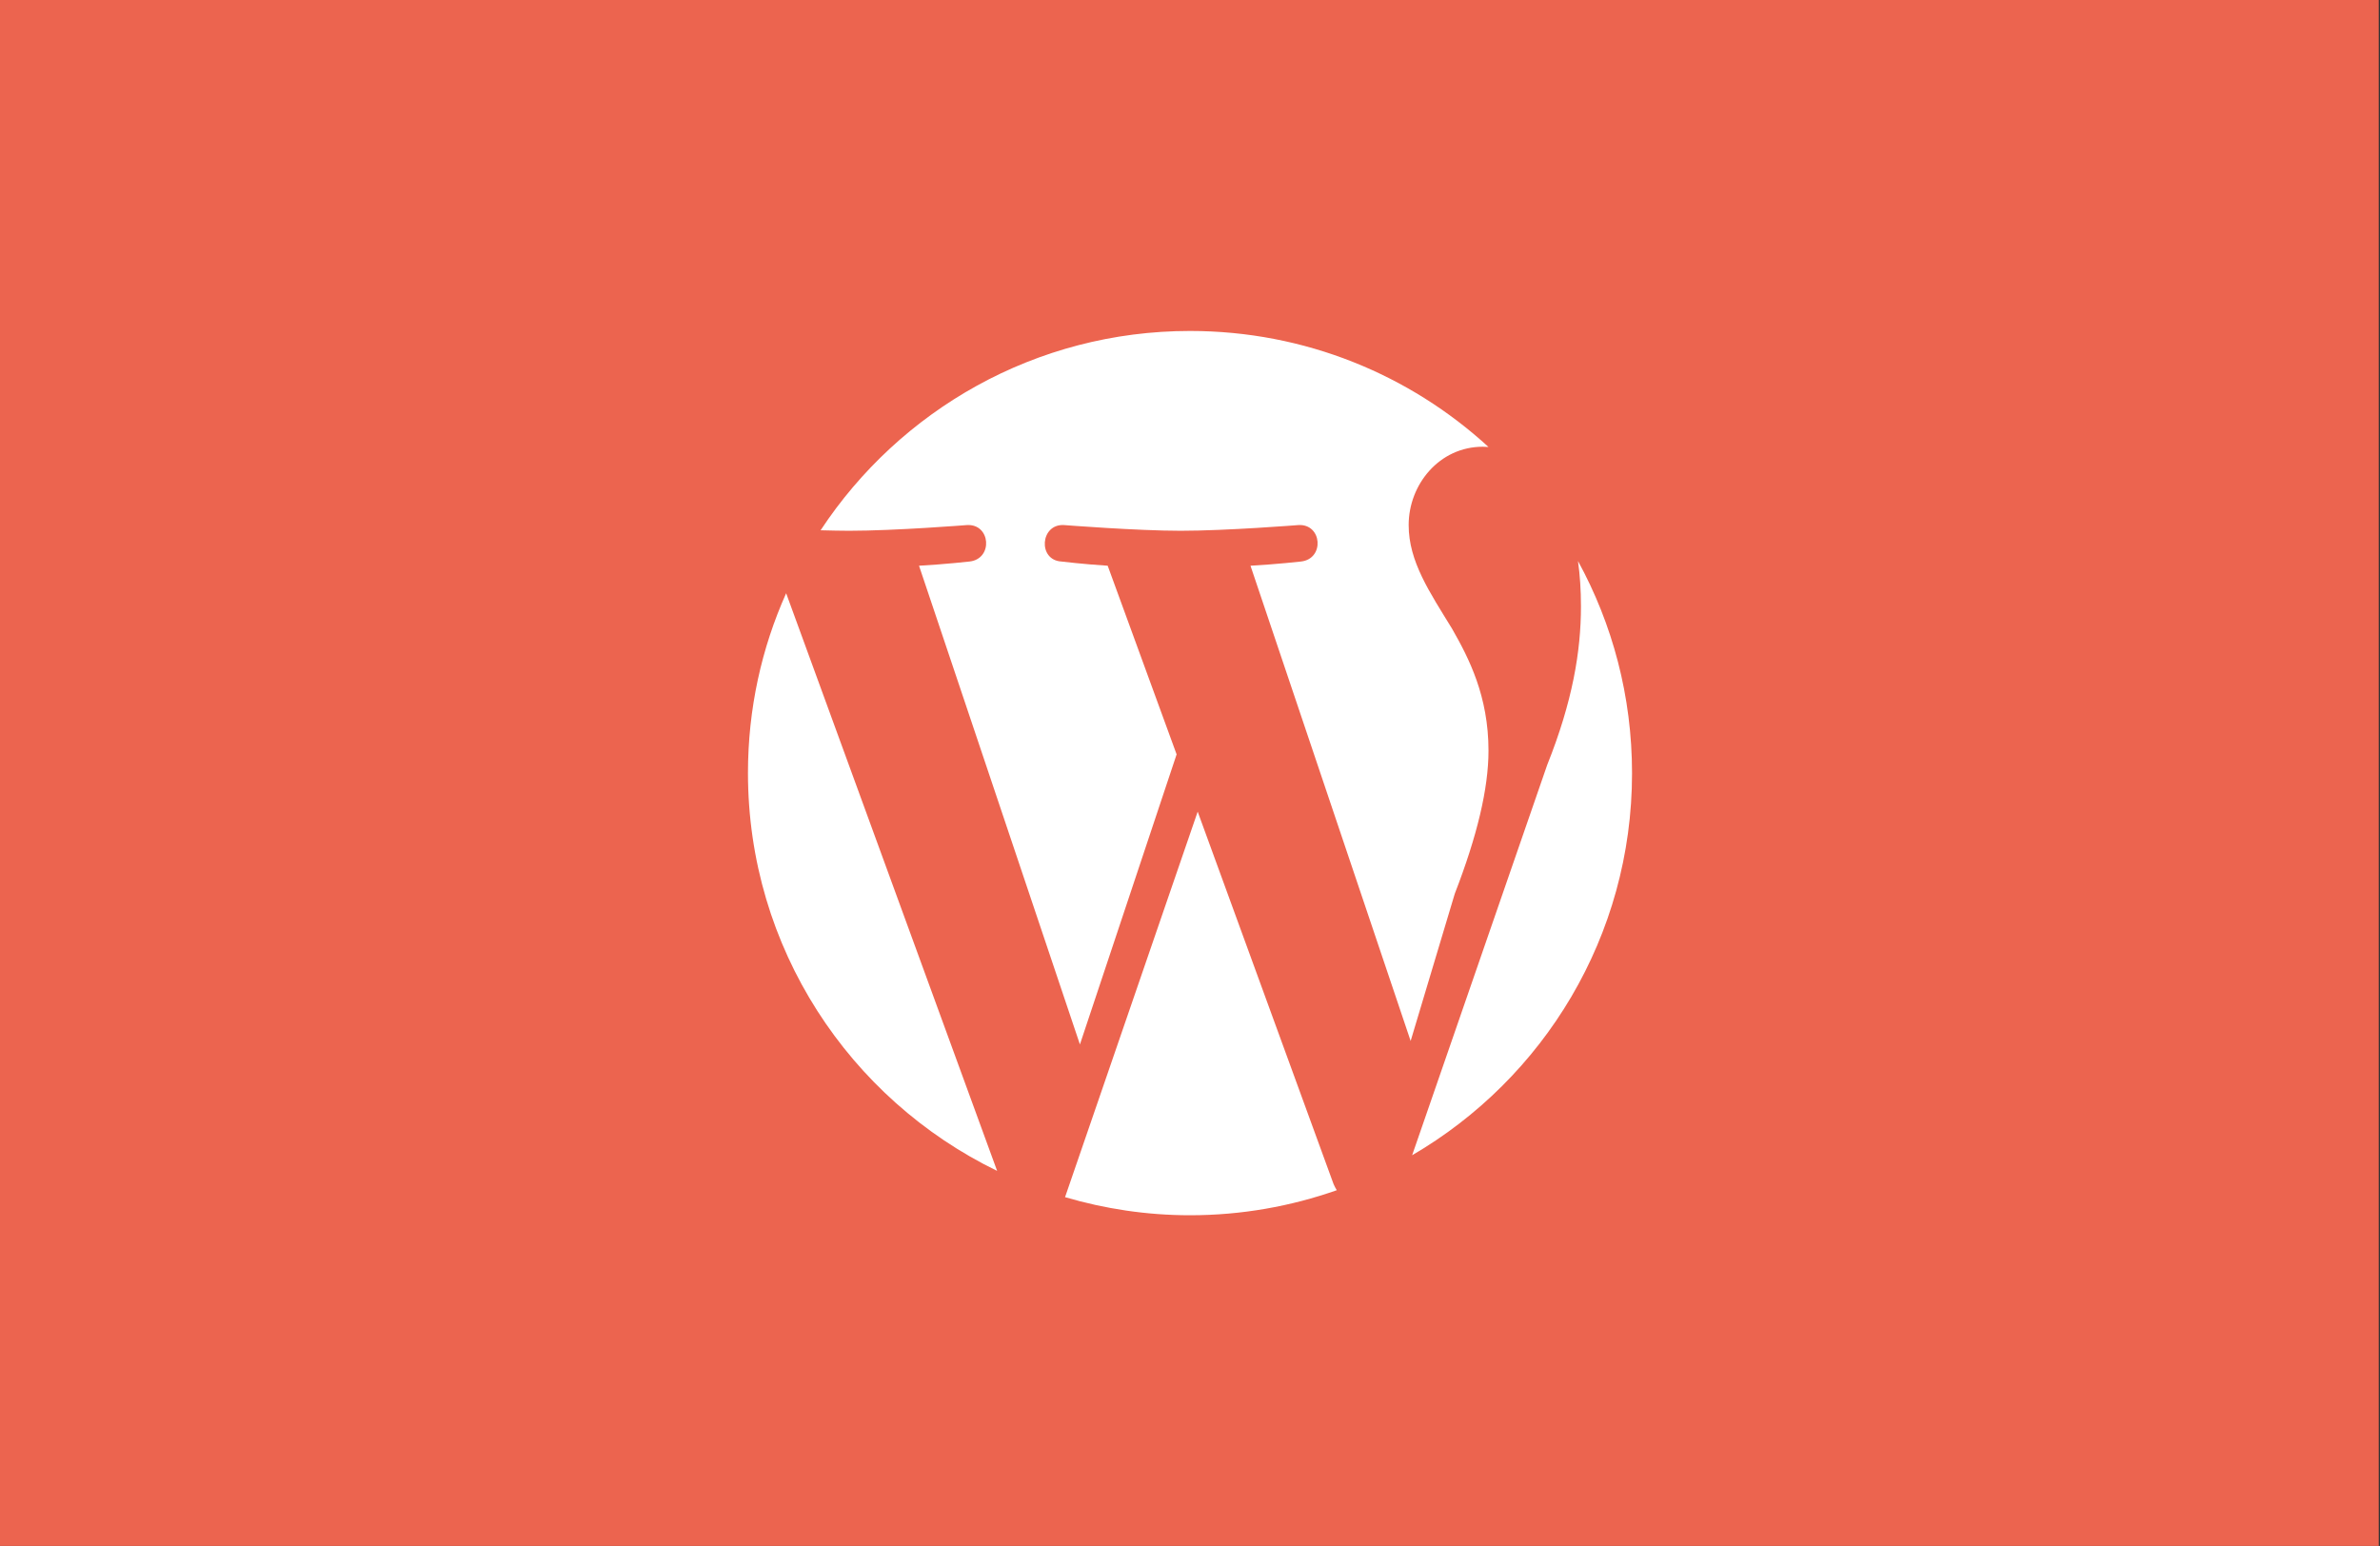
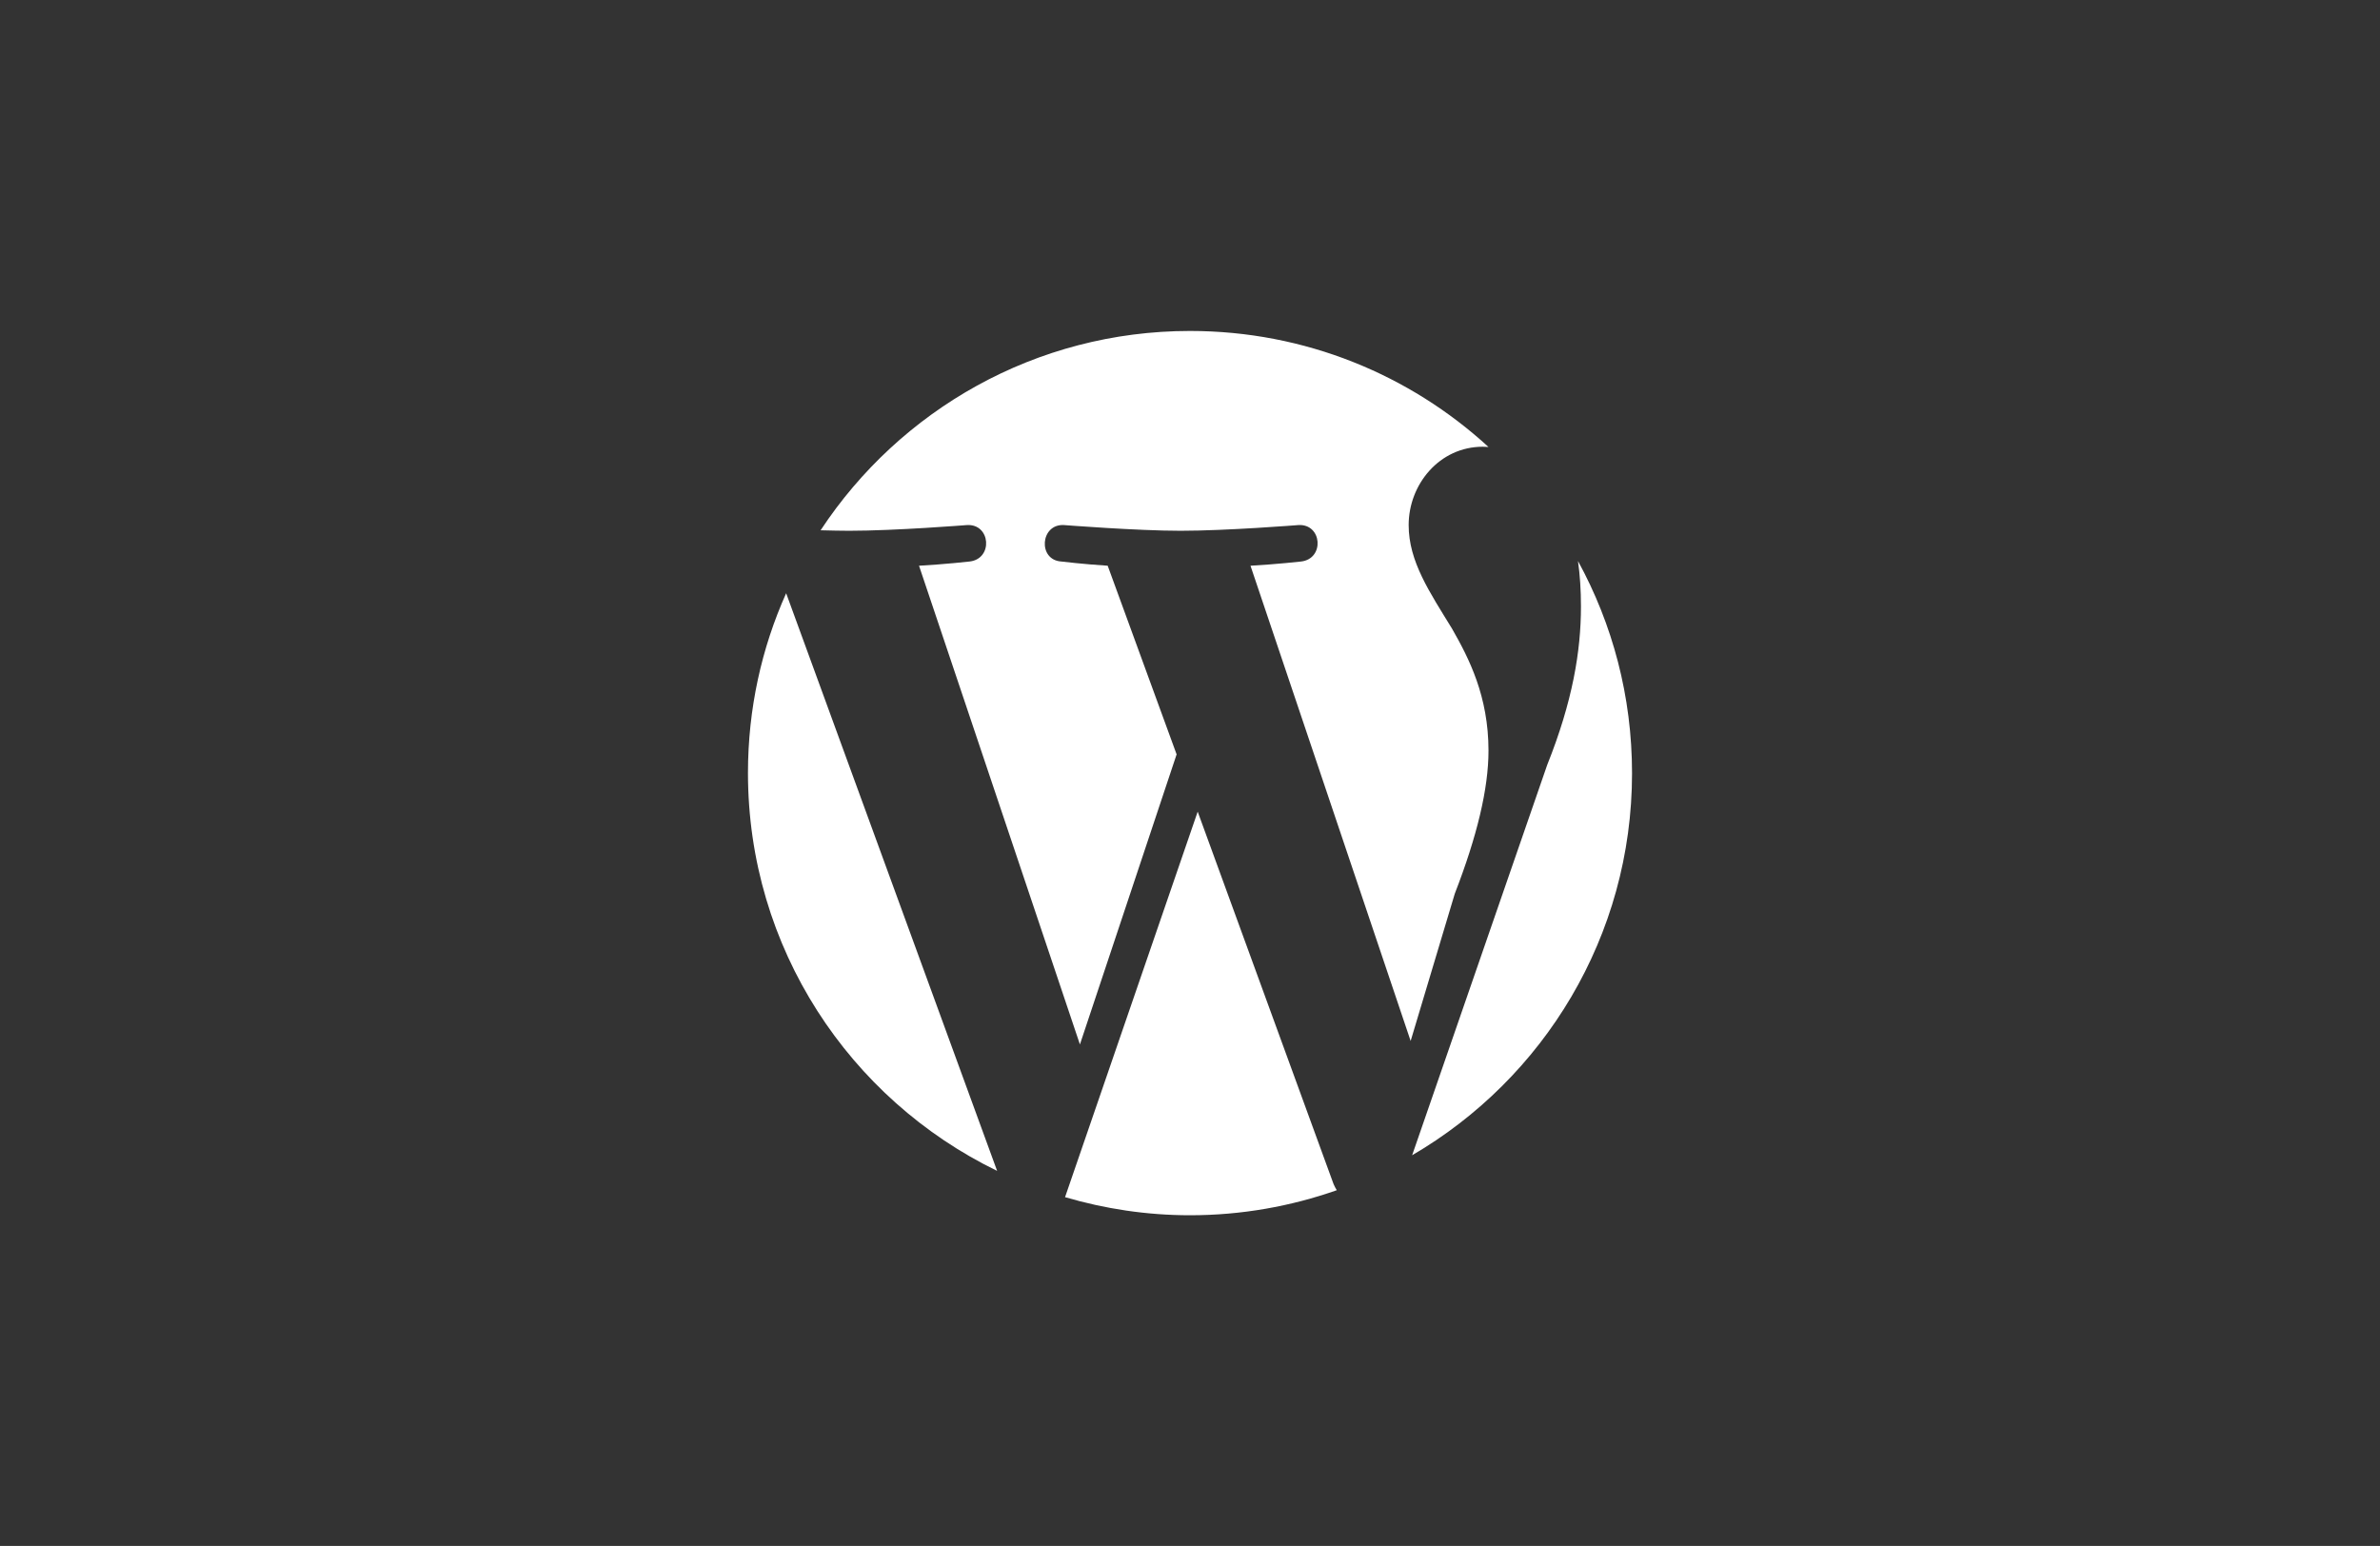
<svg xmlns="http://www.w3.org/2000/svg" version="1.1" id="Ebene_1" x="0px" y="0px" viewBox="0 0 960 623.6" style="enable-background:new 0 0 960 623.6;" xml:space="preserve">
  <rect x="0" y="0" width="960" height="623.6" fill="#333333" stroke="none" />
  <style type="text/css">
	.st0{fill:#EC644F;}
	.st1{fill:#FFFFFF;}
</style>
-   <rect x="-0.5" class="st0" width="960" height="623.6" />
  <g>
    <path class="st1" d="M301.7,311.8c0,70.6,41,131.6,100.5,160.5l-85.1-233C307.2,261.4,301.7,285.9,301.7,311.8L301.7,311.8z    M600.4,302.8c0-22-7.9-37.3-14.7-49.2c-9-14.7-17.5-27.1-17.5-41.8c0-16.4,12.4-31.6,29.9-31.6c0.8,0,1.5,0.1,2.3,0.1   c-31.7-29.1-74-46.8-120.4-46.8c-62.3,0-117.1,32-149,80.4c4.2,0.1,8.1,0.2,11.5,0.2c18.6,0,47.5-2.3,47.5-2.3   c9.6-0.6,10.7,13.6,1.1,14.7c0,0-9.7,1.1-20.4,1.7l64.9,193.1l39-117l-27.8-76.1c-9.6-0.6-18.7-1.7-18.7-1.7   c-9.6-0.6-8.5-15.3,1.1-14.7c0,0,29.4,2.3,47,2.3c18.6,0,47.5-2.3,47.5-2.3c9.6-0.6,10.7,13.6,1.1,14.7c0,0-9.7,1.1-20.4,1.7   L569,419.9l17.8-59.4C595.8,337.3,600.4,318.1,600.4,302.8L600.4,302.8z M483.1,327.4l-53.5,155.5c16,4.7,32.9,7.3,50.4,7.3   c20.8,0,40.7-3.6,59.2-10.1c-0.5-0.8-0.9-1.6-1.3-2.5L483.1,327.4z M636.5,226.3c0.8,5.7,1.2,11.8,1.2,18.3   c0,18.1-3.4,38.4-13.6,63.9l-54.5,157.5c53-30.9,88.7-88.3,88.7-154.1C658.3,280.8,650.4,251.7,636.5,226.3L636.5,226.3z    M636.5,226.3" />
  </g>
</svg>